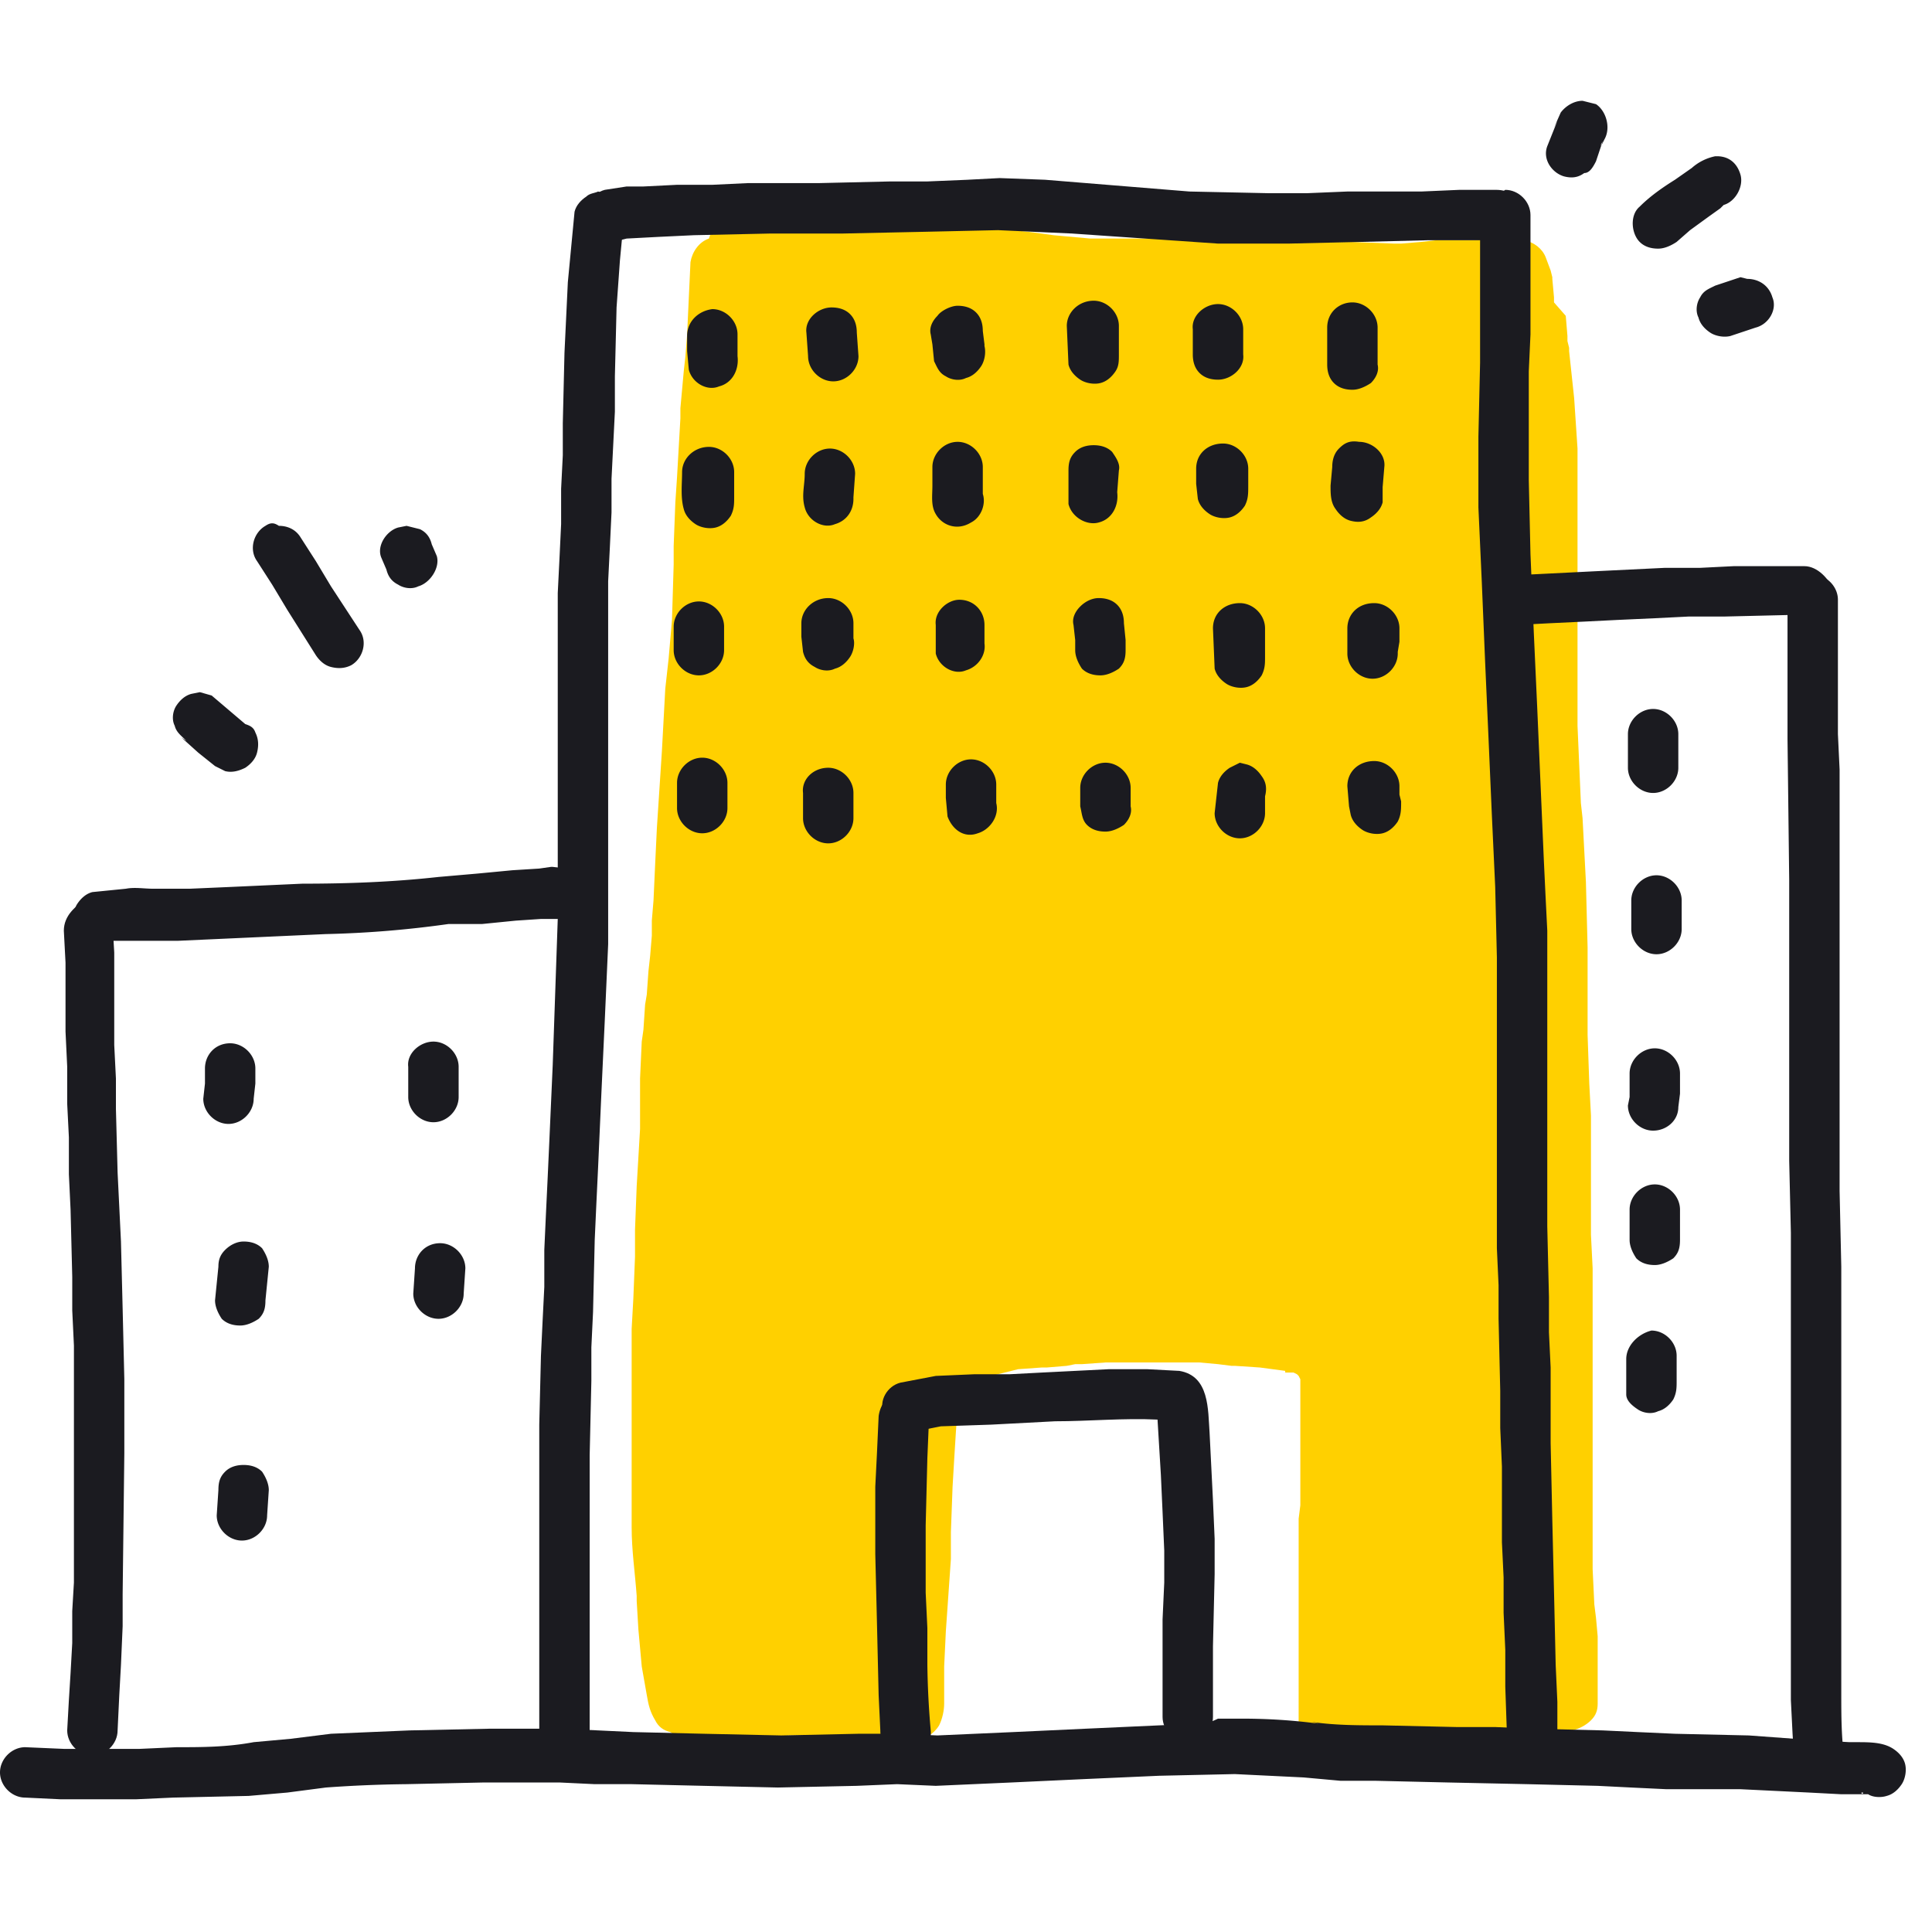
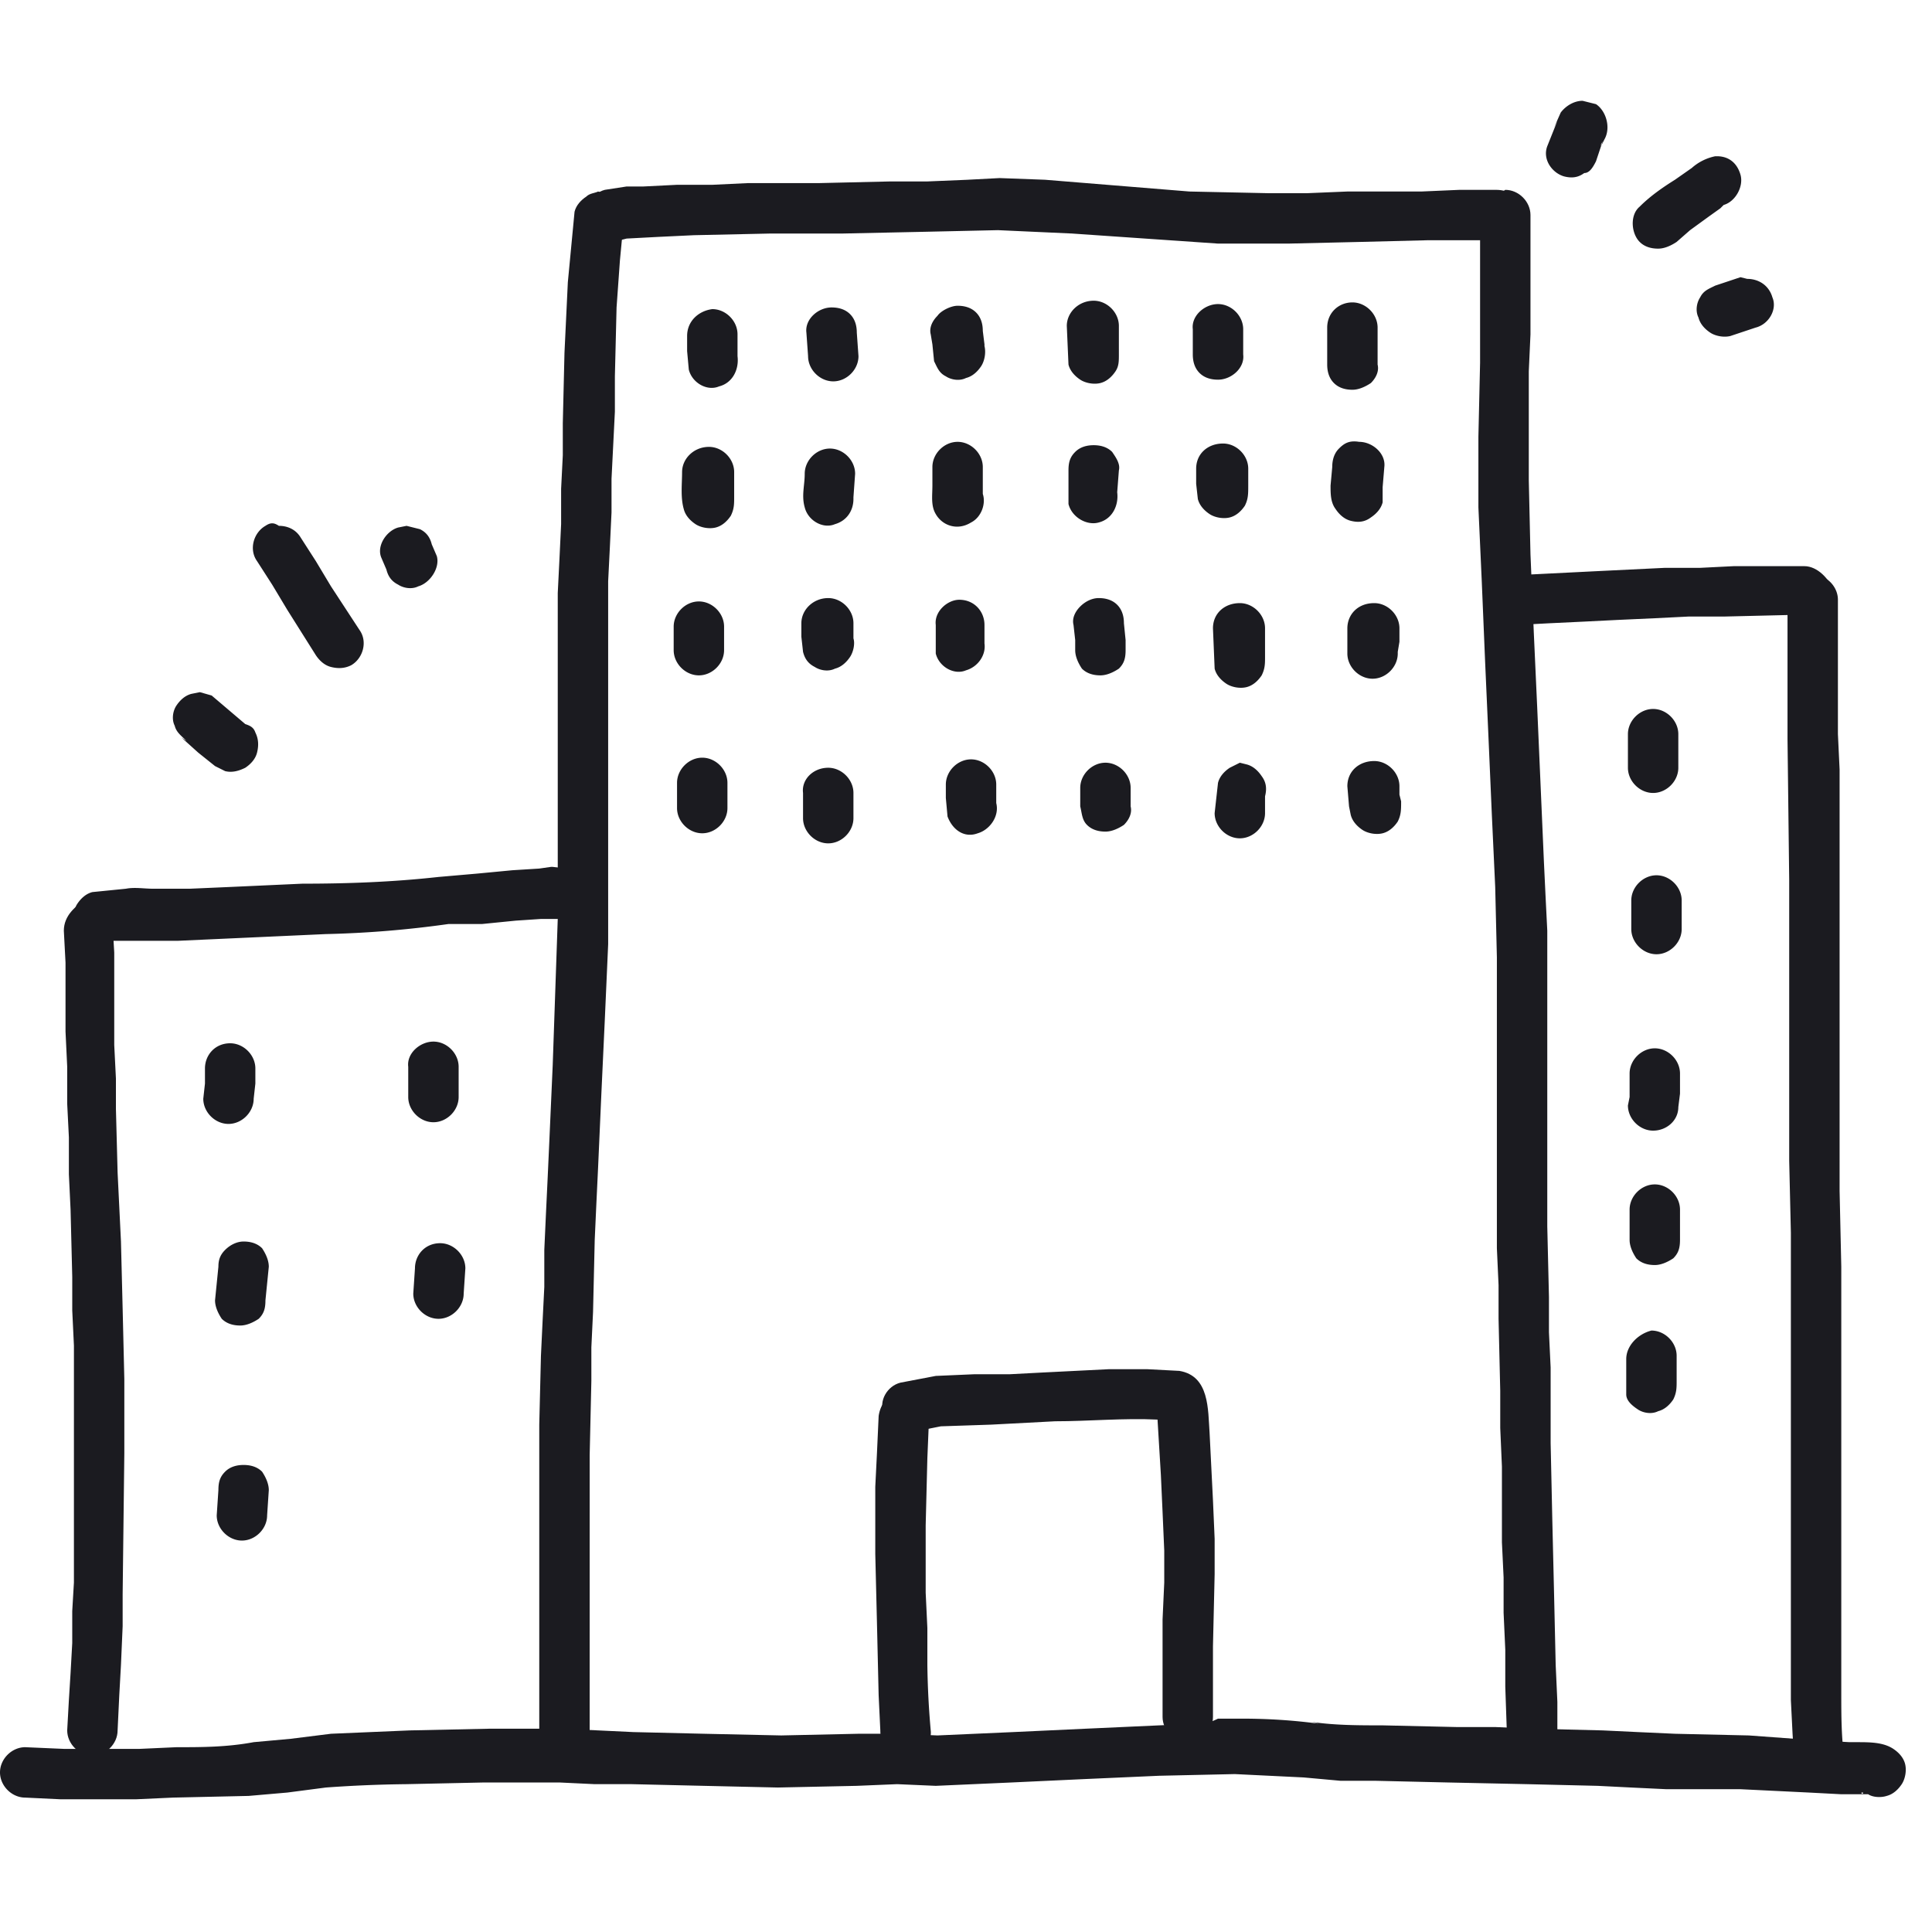
<svg xmlns="http://www.w3.org/2000/svg" width="115" height="115" viewBox="0 0 115 115" fill="none">
-   <path d="M42.9 13.3c-.3.2-.6.5-.7.9-.6.2-1 .8-1.1 1.4l-.2 4.3-.1 1.3-.1.9-.2 2.2v.6l-.2 3.5-.1 1.5-.1 2.6v1.1l-.1 3.3-.2 2.3-.2 1.8-.2 3.7-.3 4.6-.1 2.1-.1 2.2-.1 1.2v.9l-.1 1.2-.1.9-.1 1.4-.1.6-.1 1.5-.1.7-.1 2.2v3l-.2 3.4-.1 2.6v1.6l-.1 2.5-.1 1.8v11.8c0 1.4.2 2.7.3 4.1v.3L38 97l.2 2.2.3 1.7c.1.6.2 1 .5 1.5.2.4.5.6.9.7.3.2.6.4 1 .4h3l1.7-.1 1.4-.1h3.3l2.4.1 1.6.2h.1c.6 0 1.2-.4 1.5-.9.2-.4.3-.9.3-1.3v-2.2l.1-2.1.3-4.3v-1.6l.1-2.7.1-1.7.1-1.6.2-2.7v-.1l.6-.2.5-.1.4-.1 2-.5 1.4-.1h.3l1.2-.1.5-.1h.4l1.4-.1h5.6l1.1.1.8.1h.2l1.5.1 1.5.2v.1h.5l.2.1.1.1.1.2v7.5l-.1.8V104H81.1l2.3.1 2.2.1h1.9l1.5-.1 1-.1.8-.1 1-.1h.3l.6-.1c.4-.1.7-.4.9-.7.4-.1.8-.3 1.1-.6.3-.3.4-.6.4-1v-2-2l-.1-1.1-.1-.8-.1-2.1v-2.2V88.6 83.9v-1.5V80v-2.2-.9-1.4l-.1-2v-3.3-3.8l-.1-1.9-.1-2.9v-5.2l-.1-3.9-.2-3.8-.1-.9-.2-4.6v-6.9-6.6-3l-.2-3-.3-2.8v-.2l-.1-.4V20l-.1-1.2-.7-.8v-.3l-.1-1.1v-.1l-.1-.4-.3-.8c-.2-.5-.7-.9-1.3-1l-1-.1H89l-1.3.1h-2.2l-.9.1-1.2.1H83l-2.6-.1h-.9l-.9-.1-.9-.1H64.9l-2.2-.2c-1.4-.2-2.9-.4-4.4-.4h-4.7l-4.5-.1h-1.4l-2.6-.1h-.4l-.6-.1H43.5c-.2-.2-.4-.2-.6 0z" fill="#FFD000" />
  <path d="M34.9 11.7c-.3.2-.6.5-.7.9l-.4 4.2-.2 4.2-.1 4.2v1.9l-.1 2v2.1l-.1 2.1-.1 2v19.4l-.3 8.7-.2 4.5-.1 2.2-.1 2.1-.1 2.2v2.2l-.1 2-.1 2.1-.1 4.1v19.3c0 .8.7 1.5 1.5 1.5s1.5-.7 1.5-1.5V86.6l.1-4.4v-2l.1-2.1.1-4.3.1-2.2.1-2.1.2-4.5.2-4.3.2-4.5v-2.1V52v-8.6V39v-4.4l.1-2 .1-2.1v-2l.1-2 .1-2v-2.1l.1-4.1.2-2.8.2-2.1c.1-.4.1-.8-.2-1.2-.2-.3-.5-.6-.9-.7l-.4-.1c-.2.1-.5.1-.7.3zm2.2 1.8v.2c-.1 0 0-.1 0-.2z" fill="#1B1B20" />
  <path d="M57.6 10.7l-2.4.1H53l-4.3.1h-4.2l-2.1.1h-2.1l-2 .1h-1l-1.3.2c-.4.1-.7.4-.9.7-.1.4-.2.8-.1 1.2.1.4.4.7.7.9.4.2.7.2 1.2.2l.4-.1 1.9-.1 2.1-.1 4.6-.1h4.3l4.7-.1 4.5-.1 4.4.2 8.7.6h4.2l4.3-.1 4-.1h4c.4 0 .8-.2 1.1-.4.3-.3.4-.7.4-1.1 0-.4-.2-.8-.4-1.1-.3-.3-.6-.4-1.1-.4h-2.1l-2.3.1h-4.4l-2.4.1h-2.3l-4.7-.1-8.6-.7-2.7-.1-1.9.1z" fill="#1B1B20" />
  <path d="M88.1 13.3v8.3L88 26v4.2l.1 2.2.1 2.2.1 2.4.1 2.4.2 4.5.2 4.6.2 4.3.1 4.2V74.3l.1 2.2v2l.1 4.3V85l.1 2.3v4.5l.1 2.1V96l.1 2.2v2.2l.1 2.9c0 .8.7 1.5 1.5 1.5s1.5-.7 1.5-1.5v-2l-.1-2.2-.1-4.4-.1-4.2-.1-4.6v-4.5l-.1-2.1v-2.1l-.1-4.2v-4.3V60v-4.6l-.1-2-.1-2.1-.2-4.6-.2-4.6-.1-2.2-.1-2.2-.2-4.7-.1-4.4v-4.2-2.3l.1-2.2v-4.3-2.8c0-.8-.7-1.5-1.5-1.5-.8.5-1.4 1.1-1.5 2z" fill="#1B1B20" />
  <path d="M107.4 33.7h-4.2l-2 .1h-2.1L95 34l-2 .1-2 .1h-.7c-.8 0-1.5.7-1.5 1.5s.7 1.5 1.5 1.5l1.9-.1 2.1-.1 2-.1 2.2-.1 2-.1h2.1l4.2-.1h.8c.8 0 1.5-.6 1.5-1.5-.2-.6-.9-1.4-1.7-1.4z" fill="#1B1B20" />
  <path d="M106.4 35.6V44l.1 8.4v16.7l.1 4.3V101.2l.1 2 .1 1.6c.1.4.1.8.4 1.1.3.3.7.4 1.1.4.4 0 .8-.2 1.1-.4.2-.2.5-.7.4-1.1-.2-1.3-.2-2.7-.2-4v-4.1-8.9-8.1-4.3l-.1-4.5V54.1v-8.3l-.1-2.1v-2-4.4-1.6c0-.8-.7-1.5-1.5-1.5-.8-.1-1.5.6-1.5 1.4zM32.1 51.7l-1.6.1-2.1.2-2.3.2c-2.7.3-5.4.4-8.1.4l-4.4.2-2.3.1H9.1c-.5 0-1.1-.1-1.6 0l-2 .2c-.4.1-.7.4-.9.7-.2.3-.3.8-.1 1.2.1.4.4.7.7.9l1 .1H10.6l2.2-.1 2.2-.1 4.4-.2a61.9 61.9 0 007.3-.6h2l2-.2 1.5-.1h1.5c.8 0 1.5-.7 1.5-1.5 0-.9-.7-1.5-1.5-1.5l-.8-.1h-.1l-.7.1zM6.4 55.9h-.1.1z" fill="#1B1B20" />
  <path d="M3.8 55.4l.1 1.9v4.1l.1 2.1v2.2l.1 2v2.2l.1 2.1.1 4v2l.1 2.1V94.2l-.1 1.7v1.9l-.1 1.8-.1 1.6L4 103c0 .8.7 1.5 1.5 1.5S7 103.8 7 103l.1-2.1.1-1.8.1-2.3v-1.9l.1-8.4v-4.4l-.1-4.2-.1-4-.2-4.1-.1-3.8v-1.8l-.1-2v-3.7-1.8L6.7 55c0-.8-.7-1.5-1.5-1.5-.7.4-1.4 1-1.4 1.9z" fill="#1B1B20" />
  <path d="M71.3 102.6l-2.3.1-4.4.2-4.3.2-4.5.2-2.3-.1h-2.4l-4.6.1-4.6-.1-4.2-.1-2.1-.1-2.2-.1H29.1l-4.7.1-4.7.2-2.4.3-2.2.2c-1.6.3-3.1.3-4.6.3l-2.2.1H3.8l-2.3-.1c-.8 0-1.5.7-1.5 1.5s.7 1.5 1.5 1.5l2.1.1h4.5l2.2-.1 4.5-.1 2.3-.2 2.3-.3a77 77 0 014.8-.2l4.6-.1h4.5l2.1.1h2.2l4.3.1 4.4.1 4.7-.1 2.4-.1 2.3.1 4.5-.2 4.3-.2 4.5-.2 4.5-.1 4.1.2 2.2.2h2.1l4.3.1 4.7.1 4.2.1 2 .1 2.1.1h4.4l4.1.2 1.9.1h1.6c.3.2.8.2 1.1.1.4-.1.7-.4.9-.7.2-.3.3-.8.2-1.2-.1-.4-.4-.7-.7-.9-.6-.4-1.4-.4-2.2-.4h-.4l-1.9-.1-4.1-.3-4.4-.1-2.2-.1-2.1-.1-4.1-.1-2.3-.1h-2.3l-4.4-.1c-1.4 0-2.8 0-4.2-.2l.4.1c-1.5-.2-3-.3-4.6-.3h-1.4c-.6.3-.9.3-1.2.3zm39.5 4.1h.1c0 .1-.1.1-.1 0zM40.9 20v.9L41 22c.2.8 1.1 1.3 1.8 1 .8-.2 1.2-1 1.1-1.8v-1.3c0-.8-.7-1.5-1.5-1.5-.8.1-1.5.7-1.5 1.6zM48 19.8l.1 1.4c0 .8.7 1.5 1.5 1.5s1.5-.7 1.5-1.5l-.1-1.4c0-.4-.1-.8-.4-1.1-.3-.3-.7-.4-1.1-.4-.8 0-1.6.7-1.5 1.5zM55.8 18.8c-.3.3-.5.7-.4 1.1l.1.6.1 1c.2.4.3.7.7.9.3.2.8.3 1.2.1.4-.1.7-.4.9-.7.2-.3.3-.8.2-1.2v-.1l-.1-.8c0-.4-.1-.8-.4-1.1-.3-.3-.7-.4-1.1-.4-.4 0-1 .3-1.2.6zM63.5 19.4l.1 2.3c.1.4.4.7.7.9.3.2.8.3 1.2.2.4-.1.7-.4.9-.7.2-.3.2-.6.2-1V20.4v-1c0-.8-.7-1.5-1.5-1.5-.9 0-1.6.7-1.6 1.5zM71 19.6v1.5c0 .4.1.8.4 1.1.3.3.7.4 1.1.4.8 0 1.6-.7 1.5-1.5v-1.5c0-.8-.7-1.5-1.5-1.5s-1.6.7-1.5 1.5zM79 19.5v2.2c0 .4.1.8.4 1.1.3.3.7.4 1.1.4.4 0 .8-.2 1.1-.4.3-.3.5-.7.4-1.1v-1-1.2c0-.8-.7-1.5-1.5-1.5s-1.5.6-1.5 1.5zM40.6 28.1c0 .7-.1 1.5.1 2.2.1.4.4.7.7.9.3.2.8.3 1.2.2.4-.1.7-.4.9-.7.2-.4.2-.7.2-1.1v-1.5c0-.8-.7-1.5-1.5-1.5-.9 0-1.6.7-1.6 1.5zM47.9 28.2c0 .7-.2 1.3 0 2 .2.8 1.1 1.3 1.8 1 .7-.2 1.1-.8 1.1-1.5v-.1l.1-1.4c0-.8-.7-1.5-1.5-1.5s-1.5.7-1.5 1.5zM55.5 27.8v1.1c0 .6-.1 1.2.2 1.7.4.7 1.3 1 2.1.5.6-.3.9-1.1.7-1.7v-.6-1c0-.8-.7-1.5-1.5-1.5s-1.5.7-1.5 1.5zM64 26.9c-.3.3-.4.6-.4 1.1v2c.2.8 1.1 1.3 1.8 1.1.8-.2 1.2-1 1.1-1.8l.1-1.3c.1-.4-.2-.8-.4-1.1-.3-.3-.7-.4-1.1-.4-.4 0-.8.1-1.1.4zM71.2 27.9v.9l.1.9c.1.4.4.7.7.9.3.2.8.3 1.2.2.4-.1.7-.4.9-.7.2-.4.2-.7.2-1.2v-.1-.9c0-.8-.7-1.5-1.5-1.5-.9 0-1.6.6-1.6 1.5zM79.7 26.7c-.3.3-.4.7-.4 1.1l-.1 1.1c0 .5 0 1 .3 1.4.2.3.5.6.9.7.4.1.8.1 1.2-.2.3-.2.6-.5.7-.9V29l.1-1.2c.1-.8-.7-1.5-1.5-1.5-.6-.1-.9.1-1.2.4zM40.1 37.3v1.4c0 .8.7 1.5 1.5 1.5s1.5-.7 1.5-1.5v-1.4c0-.8-.7-1.5-1.5-1.5s-1.5.7-1.5 1.5zM47.7 37.1v.8l.1.9c.1.4.3.7.7.9.3.2.8.3 1.2.1.4-.1.7-.4.9-.7.2-.3.3-.8.2-1.1v-.9c0-.8-.7-1.5-1.5-1.5-.9 0-1.6.7-1.6 1.5zM55.7 37.2v1.7c.2.8 1.1 1.3 1.8 1 .7-.2 1.2-.9 1.1-1.6v-.4-.7c0-.8-.6-1.5-1.5-1.5-.7 0-1.5.7-1.4 1.5zM64.3 36.1c-.3.3-.5.7-.4 1.1l.1.9v.6c0 .4.2.8.4 1.1.3.3.7.4 1.1.4.4 0 .8-.2 1.1-.4.3-.3.4-.6.4-1.1v-.6l-.1-1c0-.4-.1-.8-.4-1.1-.3-.3-.7-.4-1.1-.4-.4 0-.8.2-1.1.5zM72.2 37.4l.1 2.4c.1.4.4.7.7.9.3.2.8.3 1.2.2.4-.1.7-.4.9-.7.2-.4.2-.7.2-1.1V38.5v-1.1c0-.8-.7-1.5-1.5-1.5-.9 0-1.6.6-1.6 1.5zM80.2 37.4v1.5c0 .8.7 1.5 1.5 1.5s1.5-.7 1.5-1.5v-.1l.1-.6v-.8c0-.8-.7-1.5-1.5-1.5-1 0-1.6.7-1.6 1.5zM40.3 46.6v1.5c0 .8.7 1.5 1.5 1.5s1.5-.7 1.5-1.5v-1.5c0-.8-.7-1.5-1.5-1.5s-1.5.7-1.5 1.5zM47.8 47.2v1.5c0 .8.7 1.5 1.5 1.5s1.5-.7 1.5-1.5v-1.5c0-.8-.7-1.5-1.5-1.5-.9 0-1.6.7-1.5 1.5zM56.3 46.7v.8l.1 1.1c.3.8 1 1.3 1.8 1 .7-.2 1.3-1 1.1-1.8v-1.1c0-.8-.7-1.5-1.5-1.5s-1.5.7-1.5 1.5zM64.3 46.9V48c.1.4.1.8.4 1.1.3.3.7.4 1.1.4.4 0 .8-.2 1.1-.4.3-.3.5-.7.4-1.1v-1.1c0-.8-.7-1.5-1.5-1.5s-1.5.7-1.5 1.5zM73.2 45.7c-.3.2-.6.5-.7.9l-.2 1.8c0 .8.7 1.5 1.5 1.5s1.5-.7 1.5-1.5v-.8-.2c.1-.4.1-.8-.2-1.2-.2-.3-.5-.6-.9-.7l-.4-.1-.6.3zM80.2 46.8l.1 1.2.1.5c.1.4.4.7.7.9.3.2.8.3 1.2.2.4-.1.7-.4.9-.7.2-.4.2-.7.2-1.2l-.1-.4v-.5c0-.8-.7-1.5-1.5-1.5-.9 0-1.6.6-1.6 1.5zM96.9 43.7v2c0 .8.7 1.5 1.5 1.5s1.5-.7 1.5-1.5v-2c0-.8-.7-1.5-1.5-1.5s-1.5.7-1.5 1.5zM97.1 53.6v1.7c0 .8.7 1.5 1.5 1.5s1.5-.7 1.5-1.5v-1.7c0-.8-.7-1.5-1.5-1.5s-1.5.7-1.5 1.5zM97 63.9v1.4l-.1.5c0 .8.7 1.5 1.5 1.5s1.5-.6 1.5-1.4l.1-.8v-1.2c0-.8-.7-1.5-1.5-1.5s-1.5.7-1.5 1.5zM97 72v1.8c0 .4.2.8.4 1.1.3.3.7.4 1.1.4.4 0 .8-.2 1.1-.4.3-.3.4-.6.4-1.1V73v-1c0-.8-.7-1.5-1.5-1.5S97 71.2 97 72zM96.8 80.9V83c0 .4.4.7.7.9.3.2.8.3 1.2.1.4-.1.7-.4.9-.7.2-.4.2-.7.2-1.1v-1.5c0-.8-.7-1.5-1.5-1.5-.8.2-1.5.9-1.5 1.7zM12.2 63.6v.9l-.1.9c0 .8.7 1.5 1.5 1.5s1.5-.7 1.5-1.5l.1-.9v-.9c0-.8-.7-1.5-1.5-1.5-.9 0-1.5.7-1.5 1.5zM24.3 63.5v1.8c0 .8.7 1.5 1.5 1.5s1.5-.7 1.5-1.5v-1.8c0-.8-.7-1.5-1.5-1.5s-1.6.7-1.5 1.5zM13.4 74.4c-.3.3-.4.6-.4 1l-.2 2c0 .4.2.8.4 1.1.3.3.7.4 1.1.4.4 0 .8-.2 1.1-.4.3-.3.4-.6.4-1.1l.2-2c0-.4-.2-.8-.4-1.1-.3-.3-.7-.4-1.1-.4-.4 0-.8.2-1.1.5zM24.7 75.5l-.1 1.5c0 .8.7 1.5 1.5 1.5s1.5-.7 1.5-1.5l.1-1.5c0-.8-.7-1.5-1.5-1.5-.9 0-1.5.7-1.5 1.5zM13.4 87.6c-.3.3-.4.6-.4 1.1l-.1 1.5c0 .8.7 1.5 1.5 1.5s1.5-.7 1.5-1.5l.1-1.5c0-.4-.2-.8-.4-1.1-.3-.3-.7-.4-1.1-.4-.4 0-.8.1-1.1.4zM11.4 41.3c-.4.1-.7.4-.9.7-.2.3-.3.8-.1 1.2.1.4.4.6.7.9l-.3-.2 1 .9.5.4.5.4.6.3c.4.1.8 0 1.2-.2.3-.2.6-.5.7-.9.1-.4.1-.8-.1-1.2-.1-.3-.3-.4-.6-.5l-2-1.7-.7-.2-.5.1zM15.8 31.3c-.7.4-1 1.4-.5 2.1l.9 1.4.9 1.5 1.7 2.7c.2.3.5.6.9.7.4.1.8.1 1.2-.1.7-.4 1-1.4.5-2.1l-1.7-2.6-.9-1.5-.9-1.4c-.3-.5-.8-.7-1.3-.7-.3-.2-.5-.2-.8 0zM23.7 31.4c-.7.2-1.3 1.1-1 1.8l.3.7c.1.4.3.7.7.9.3.2.8.3 1.2.1.7-.2 1.3-1.1 1.1-1.8l-.3-.7c-.1-.4-.3-.7-.7-.9l-.8-.2-.5.1zM100.7 10l-1 .7c-.8.5-1.5 1-2.1 1.6-.6.5-.5 1.6 0 2.1.3.3.7.4 1.1.4.4 0 .8-.2 1.1-.4l.8-.7 1.1-.8.7-.5.2-.2c.7-.2 1.2-1.1 1-1.8-.2-.7-.7-1.1-1.4-1.1h-.1a3 3 0 00-1.4.7zM103.6 16.5l-1.5.5c-.4.2-.7.3-.9.7-.2.3-.3.8-.1 1.2.1.4.4.7.7.9.3.2.8.3 1.2.2l1.5-.5c.8-.2 1.3-1.1 1-1.8-.2-.7-.8-1.1-1.5-1.1l-.4-.1zM92.9 6.7l-.4.9.2-.4-.6 1.5c-.3.8.3 1.6 1 1.8.4.1.8.1 1.2-.2.3 0 .5-.3.7-.7l.3-.9.2-.4c.4-.7.1-1.7-.5-2.1l-.8-.2c-.5 0-1 .3-1.3.7zm2.5 1.7l-.1.3v-.1l.1-.2z" fill="#1B1B20" />
  <path d="M52.3 84.3l-.1 2.2-.1 2v4l.1 4.1.1 4.3.1 2.1c0 .4.1.8.4 1.1.3.3.7.4 1.1.4.8 0 1.6-.7 1.5-1.5a51 51 0 01-.2-3.9v-2.2l-.1-2.1v-4l.1-4 .1-2.4c0-.8-.7-1.5-1.5-1.5-.8-.1-1.4.6-1.5 1.4z" fill="#1B1B20" />
  <path d="M66 81.5l-2 .1-2 .1-1.9.1H58l-2.3.1-2.1.4c-.8.2-1.3 1.1-1 1.8.1.4.4.7.7.9.4.2.8.2 1.2.2l1.5-.3 3-.1 3.8-.2c2 0 4.1-.2 6.1-.1l.2 3.3.1 2.2.1 2.3v1.9l-.1 2.2v5.8c0 .8.7 1.5 1.5 1.5s1.5-.7 1.5-1.5V98l.1-4.3v-2.1l-.1-2.3-.1-2-.1-2c-.1-1.4 0-3.4-1.8-3.7l-1.9-.1H66z" fill="#1B1B20" />
</svg>